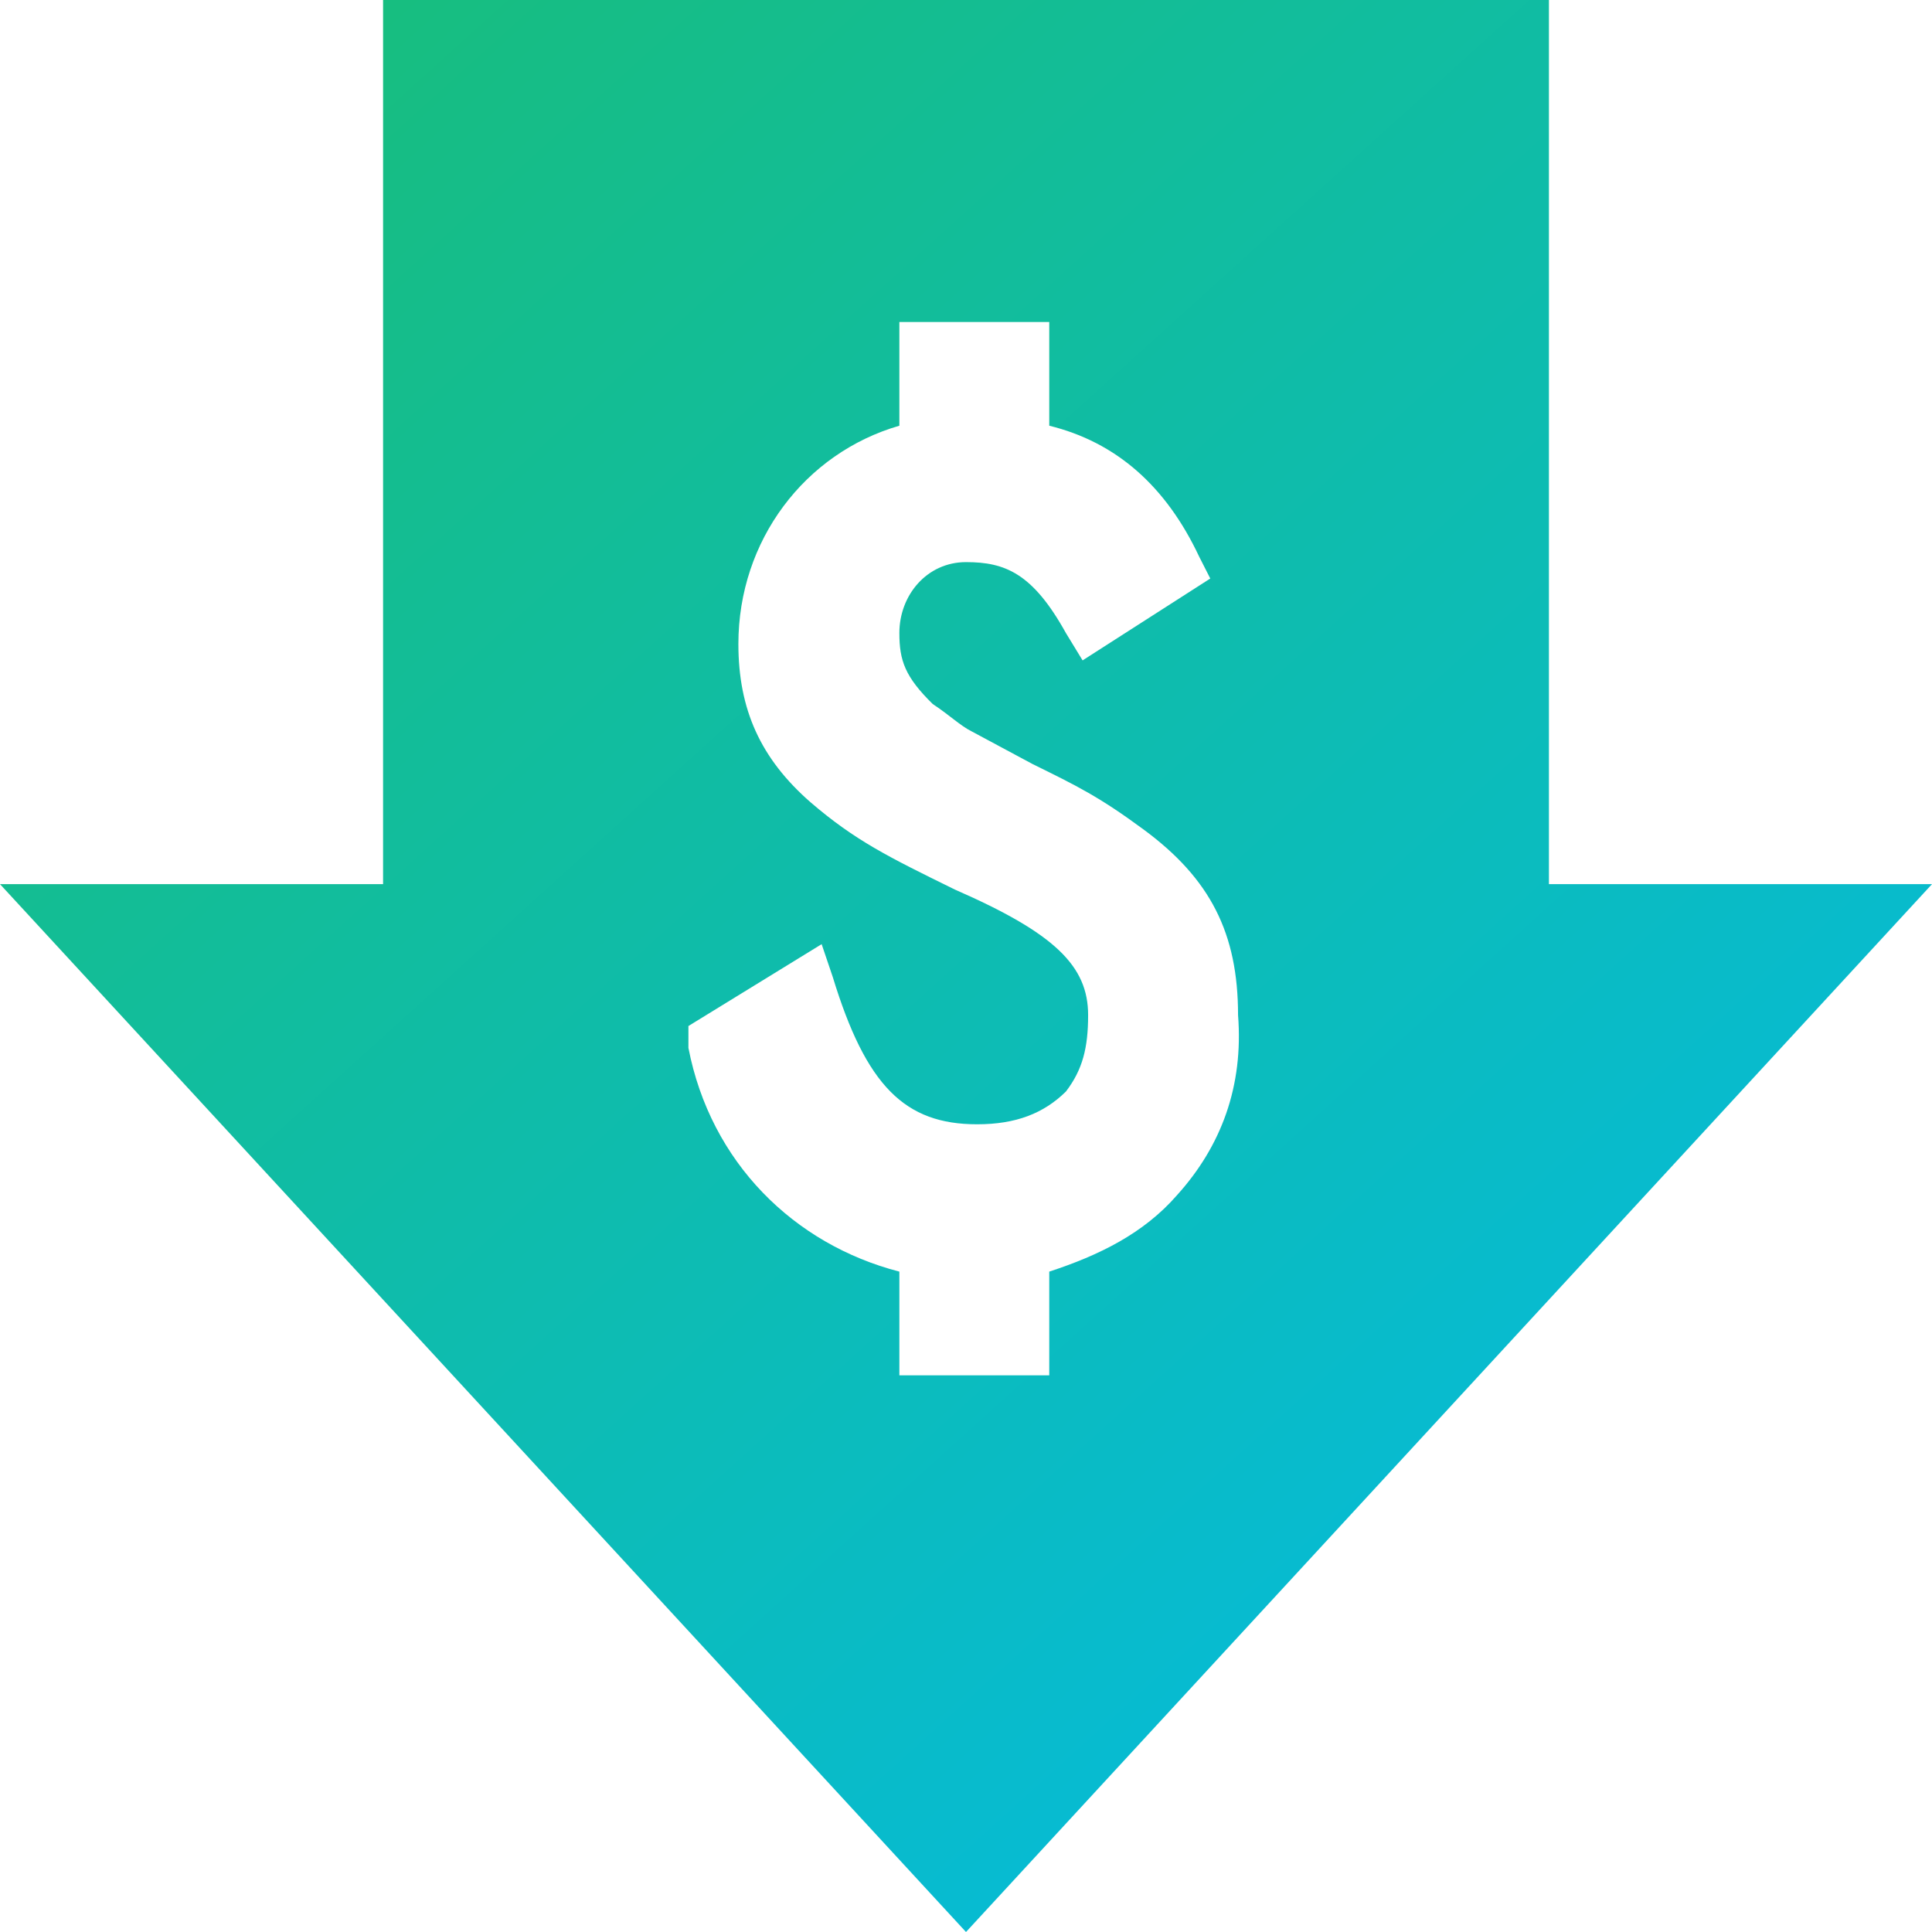
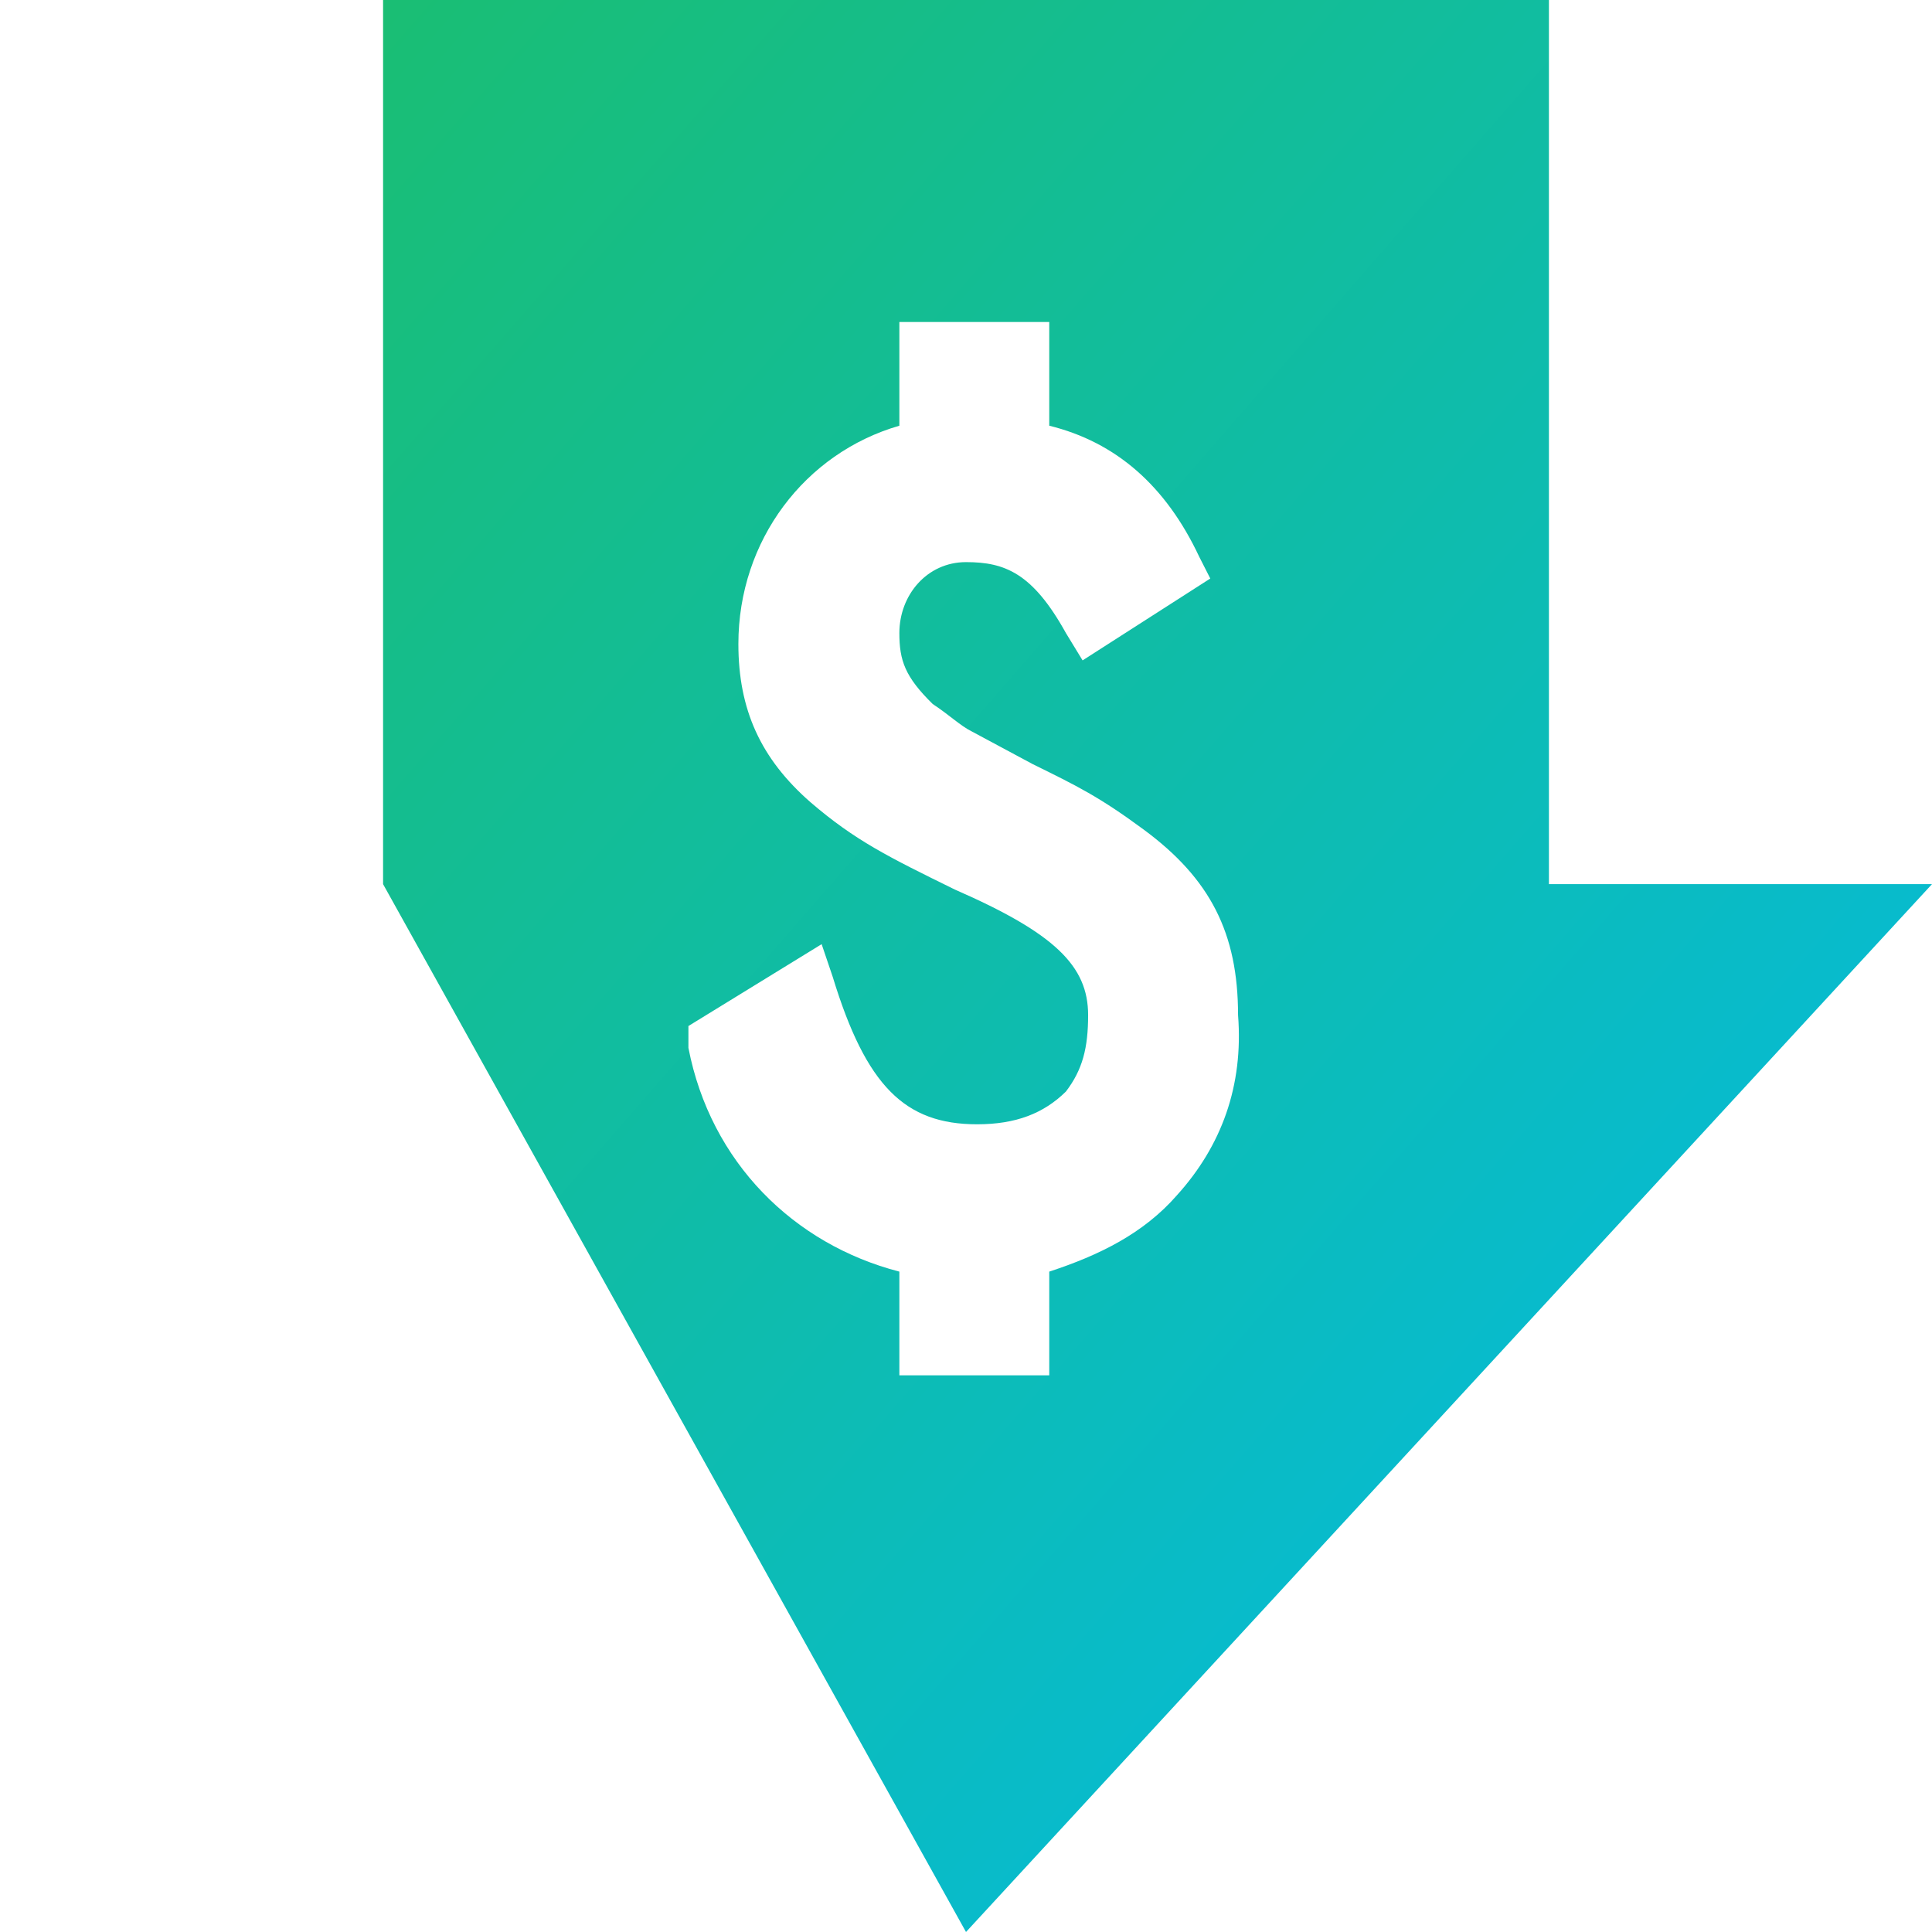
<svg xmlns="http://www.w3.org/2000/svg" width="43px" height="43px" viewBox="0 0 43 43" version="1.1">
  <title>Icon</title>
  <defs>
    <linearGradient x1="-25.701%" y1="-23.516%" x2="92.244%" y2="106.896%" id="linearGradient-1">
      <stop stop-color="#20BF55" offset="0%" />
      <stop stop-color="#01BAEF" offset="100%" />
    </linearGradient>
  </defs>
  <g id="Website" stroke="none" stroke-width="1" fill="none" fill-rule="evenodd">
    <g id="Corpo" transform="translate(-797, -2591)" fill="url(#linearGradient-1)" fill-rule="nonzero">
      <g id="Section" transform="translate(123, 2509)">
        <g id="Args" transform="translate(637, 40)">
          <g id="Icon" transform="translate(37, 42)">
-             <path d="M34.474,19.678 L34.474,0 L8.526,0 L8.526,19.678 L0,19.678 L21.5,43 L43,19.678 L34.474,19.678 Z M26.195,26.602 C25.454,27.452 24.466,27.938 23.353,28.302 L23.353,30.61 L20.017,30.61 L20.017,28.302 C17.67,27.695 15.816,25.873 15.322,23.322 L15.322,22.836 L18.287,21.014 L18.534,21.743 C19.276,24.172 20.141,25.023 21.747,25.023 C22.612,25.023 23.23,24.78 23.724,24.294 C24.095,23.808 24.218,23.322 24.218,22.593 C24.218,21.5 23.477,20.771 21.253,19.799 C19.77,19.071 19.029,18.706 18.04,17.856 C16.928,16.884 16.434,15.791 16.434,14.333 C16.434,12.025 17.917,10.082 20.017,9.475 L20.017,7.167 L23.353,7.167 L23.353,9.475 C24.836,9.839 25.948,10.811 26.69,12.39 L26.937,12.876 L24.095,14.698 L23.724,14.09 C22.983,12.754 22.365,12.511 21.5,12.511 C20.635,12.511 20.017,13.24 20.017,14.09 C20.017,14.698 20.141,15.062 20.759,15.669 L20.759,15.669 C21.129,15.912 21.376,16.155 21.624,16.277 L22.983,17.006 C23.971,17.492 24.466,17.734 25.454,18.463 C26.937,19.556 27.555,20.771 27.555,22.593 L27.555,22.593 C27.678,24.172 27.184,25.508 26.195,26.602 Z" id="Shape" />
+             <path d="M34.474,19.678 L34.474,0 L8.526,0 L8.526,19.678 L21.5,43 L43,19.678 L34.474,19.678 Z M26.195,26.602 C25.454,27.452 24.466,27.938 23.353,28.302 L23.353,30.61 L20.017,30.61 L20.017,28.302 C17.67,27.695 15.816,25.873 15.322,23.322 L15.322,22.836 L18.287,21.014 L18.534,21.743 C19.276,24.172 20.141,25.023 21.747,25.023 C22.612,25.023 23.23,24.78 23.724,24.294 C24.095,23.808 24.218,23.322 24.218,22.593 C24.218,21.5 23.477,20.771 21.253,19.799 C19.77,19.071 19.029,18.706 18.04,17.856 C16.928,16.884 16.434,15.791 16.434,14.333 C16.434,12.025 17.917,10.082 20.017,9.475 L20.017,7.167 L23.353,7.167 L23.353,9.475 C24.836,9.839 25.948,10.811 26.69,12.39 L26.937,12.876 L24.095,14.698 L23.724,14.09 C22.983,12.754 22.365,12.511 21.5,12.511 C20.635,12.511 20.017,13.24 20.017,14.09 C20.017,14.698 20.141,15.062 20.759,15.669 L20.759,15.669 C21.129,15.912 21.376,16.155 21.624,16.277 L22.983,17.006 C23.971,17.492 24.466,17.734 25.454,18.463 C26.937,19.556 27.555,20.771 27.555,22.593 L27.555,22.593 C27.678,24.172 27.184,25.508 26.195,26.602 Z" id="Shape" />
          </g>
        </g>
      </g>
    </g>
  </g>
</svg>